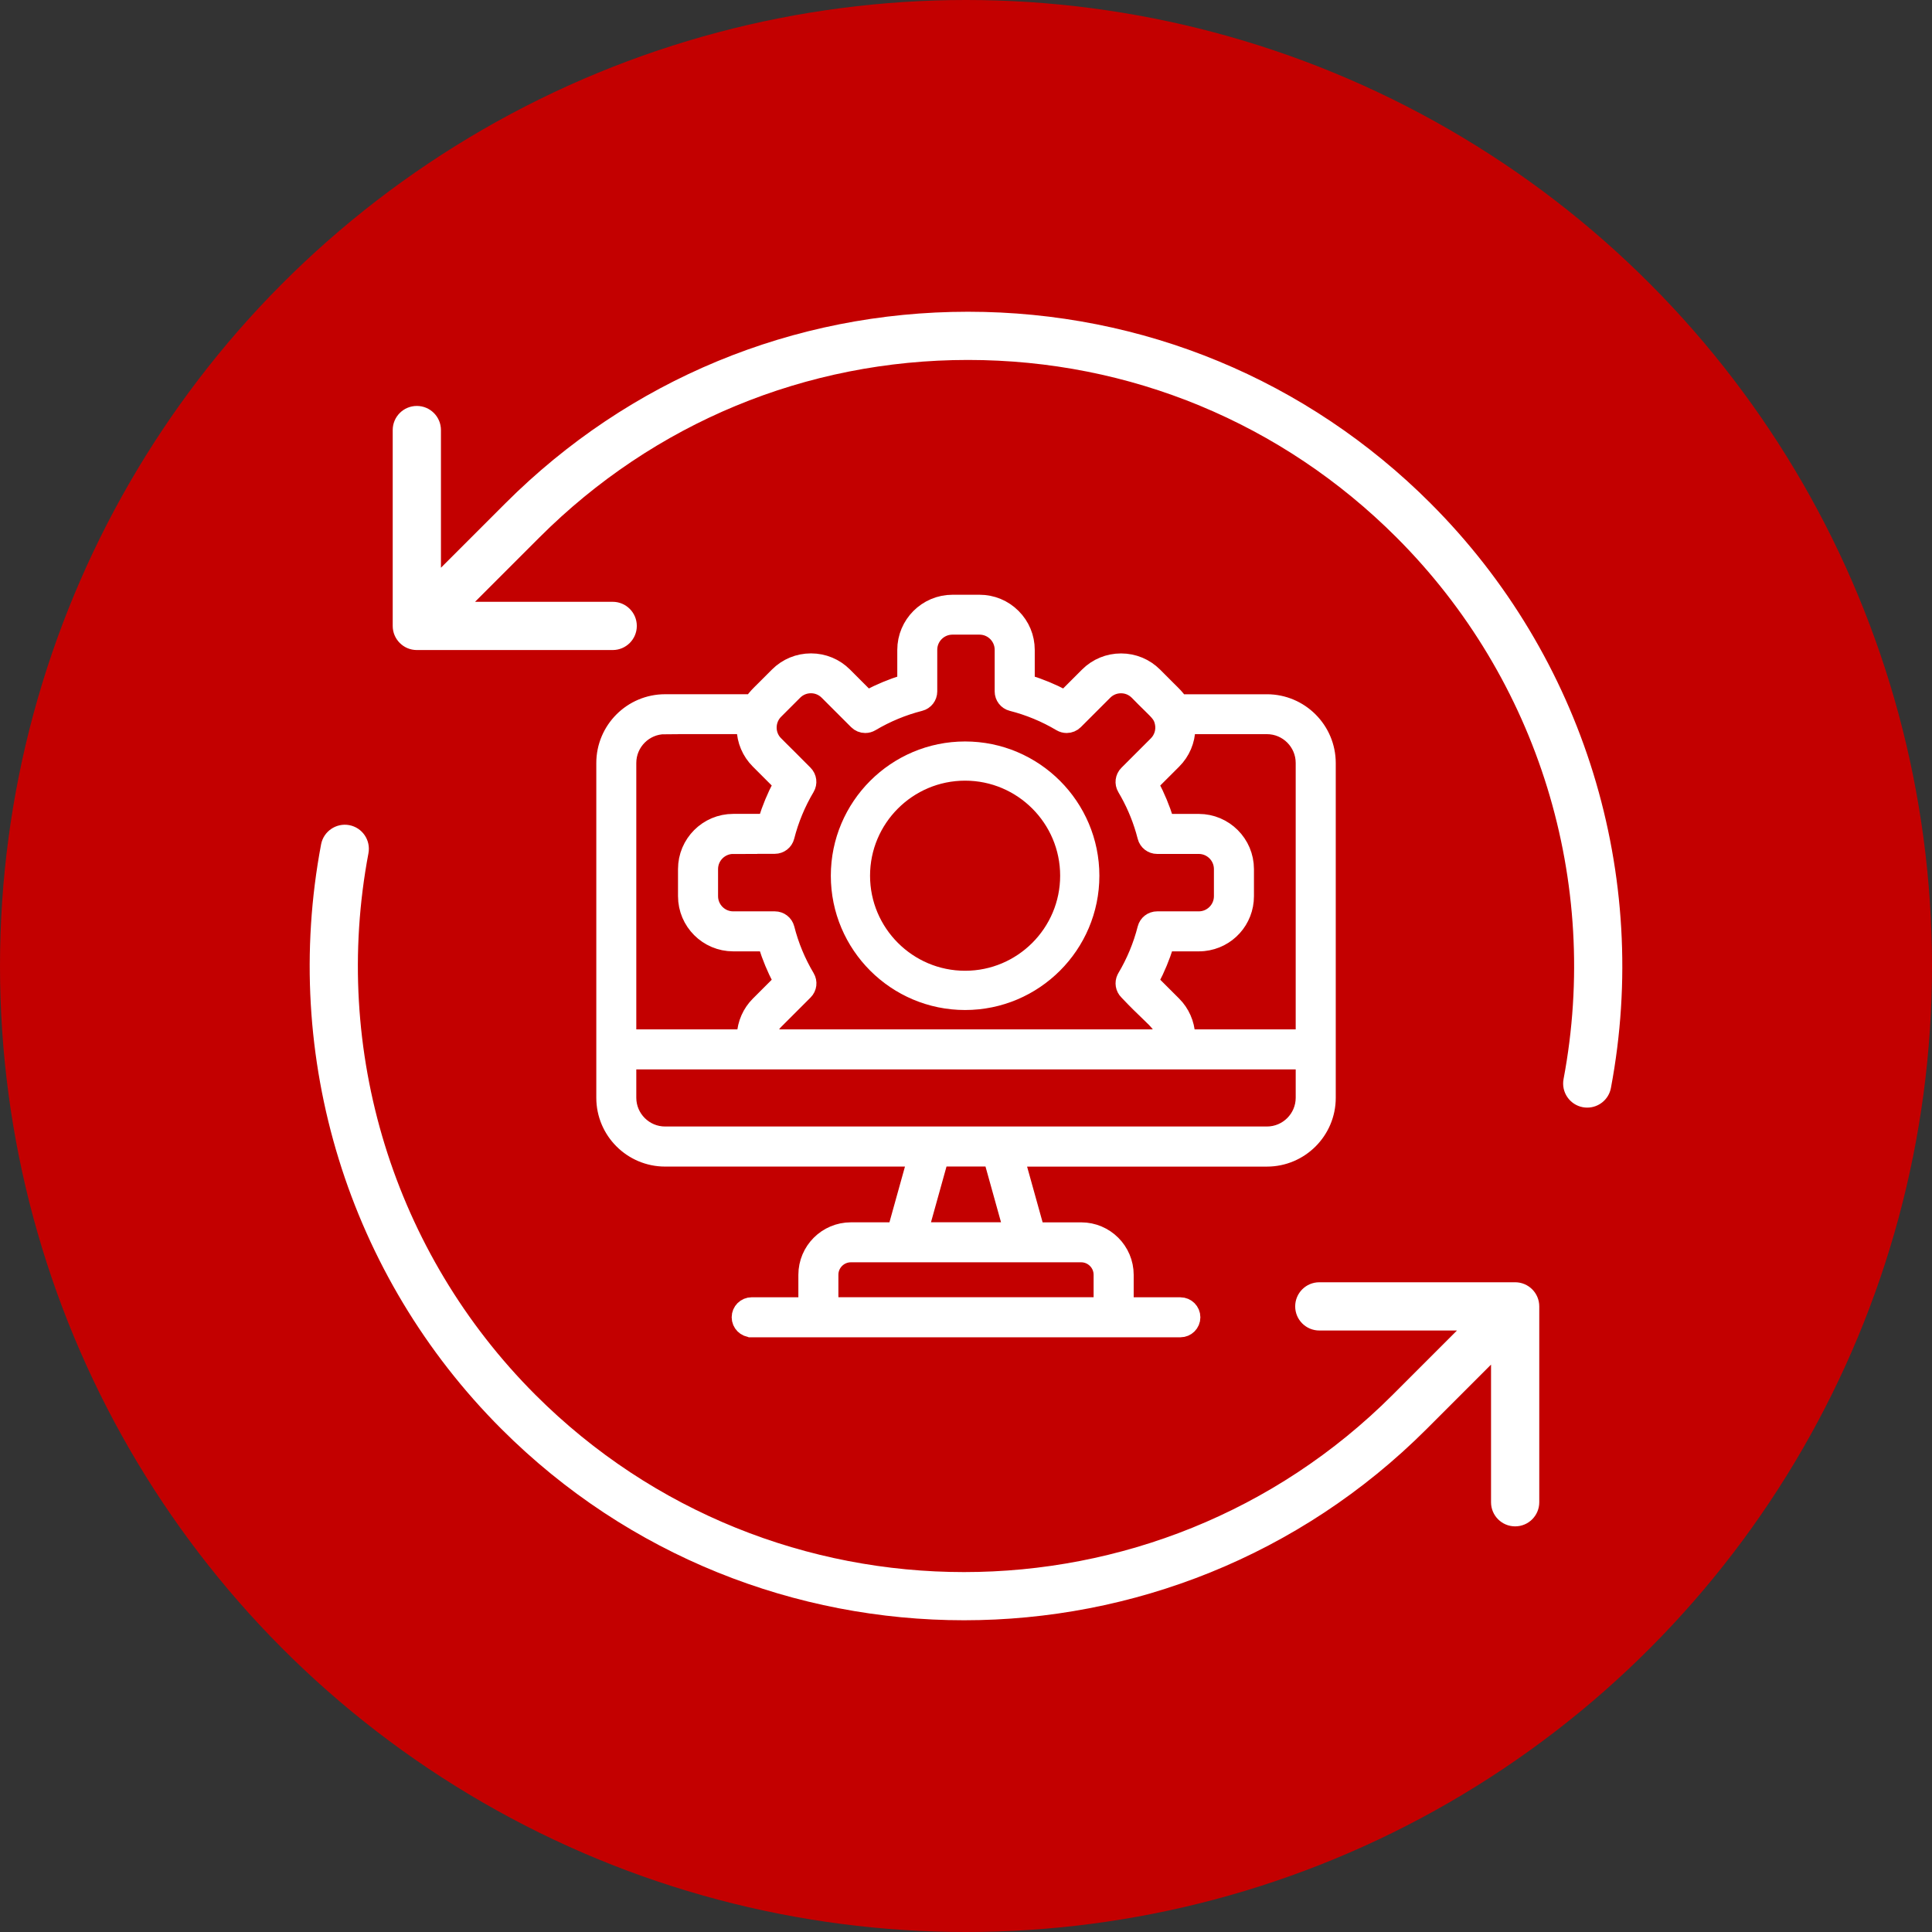
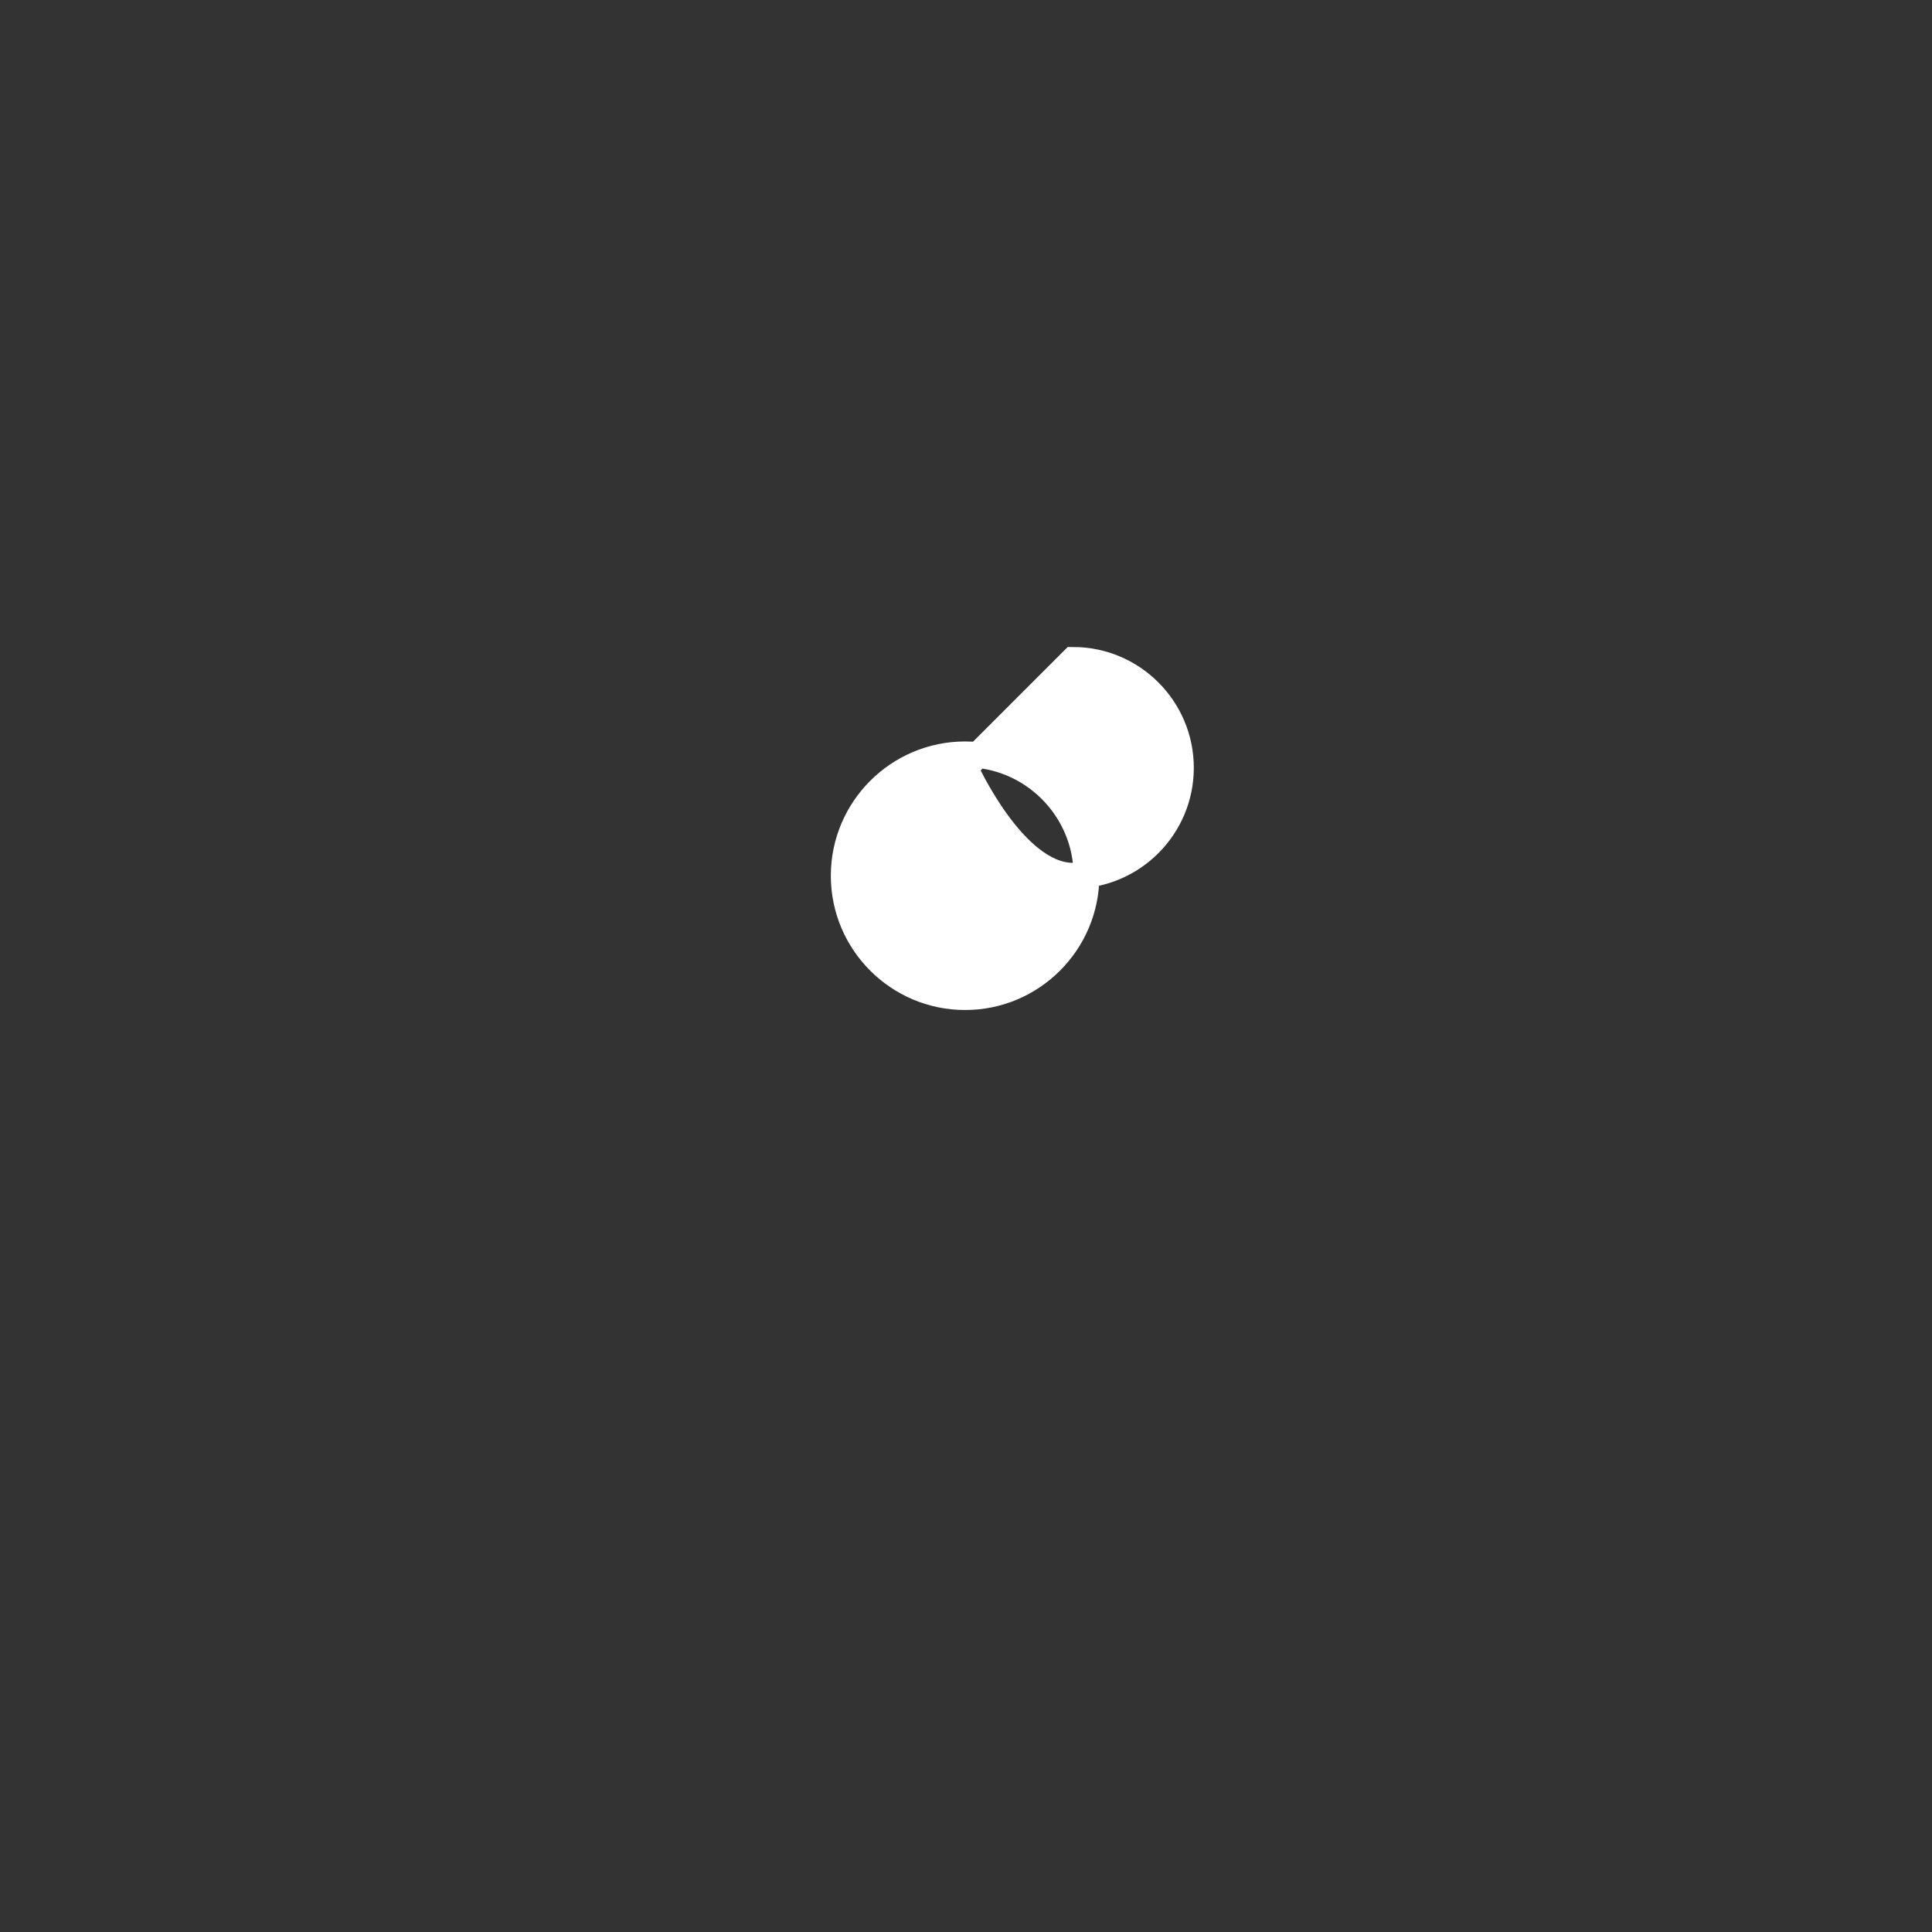
<svg xmlns="http://www.w3.org/2000/svg" id="_レイヤー_2" width="75.064" height="75.064" viewBox="0 0 75.064 75.064">
  <rect x="0" y="0" width="75.064" height="75.064" fill="#333333" stroke="none" />
  <defs>
    <style>.cls-1{fill:#c30000;}.cls-1,.cls-2{stroke-width:0px;}.cls-2,.cls-3{fill:#fff;}.cls-3{stroke:#fff;stroke-miterlimit:10;}</style>
  </defs>
  <g id="_レイヤー_1-2">
-     <circle class="cls-1" cx="37.532" cy="37.532" r="37.532" />
-     <path class="cls-2" d="m55.585,19.558c-4.802-4.802-11.186-7.446-17.977-7.446s-13.174,2.645-17.976,7.446l-2.5,2.5v-5.349c0-.517-.419-.937-.937-.937s-.937.419-.937.937v7.61c0,.517.419.937.937.937h7.61c.518,0,.937-.42.937-.937s-.419-.937-.937-.937h-5.348l2.499-2.499c4.448-4.448,10.362-6.898,16.652-6.898s12.205,2.449,16.653,6.898c5.509,5.509,7.934,13.375,6.488,21.041-.096.509.238.998.746,1.094.059.011.117.016.175.016.442,0,.835-.314.919-.763,1.561-8.275-1.057-16.765-7.004-22.712Z" />
-     <path class="cls-2" d="m58.868,49.82h-7.609c-.518,0-.937.42-.937.937s.419.937.937.937h5.349l-2.5,2.5c-9.182,9.181-24.121,9.182-33.305,0-5.509-5.509-7.934-13.375-6.488-21.041.096-.508-.238-.998-.746-1.094-.505-.094-.999.239-1.094.747-1.561,8.275,1.057,16.765,7.004,22.712,4.956,4.956,11.466,7.435,17.977,7.434,6.509,0,13.021-2.479,17.976-7.434l2.499-2.499v5.348c0,.518.419.937.937.937s.937-.419.937-.937v-7.61c0-.517-.419-.937-.937-.937Z" />
-     <path class="cls-3" d="m29.205,51.457c-.153,0-.277-.124-.277-.277s.124-.277.277-.277h2.314v-1.372c0-.849.691-1.54,1.54-1.54h1.878l.882-3.166h-9.978c-1.198,0-2.173-.975-2.173-2.173v-13.006c0-1.198.975-2.173,2.173-2.173h3.48l.083-.121c.097-.143.176-.221.412-.454.125-.123.297-.293.533-.533.308-.308.721-.479,1.16-.479s.852.171,1.162.481l.992.993.181-.095c.423-.222.868-.407,1.323-.549l.195-.061v-1.403c0-.906.737-1.644,1.644-1.644h1.053c.438,0,.851.171,1.162.482.311.311.482.723.482,1.162v1.403l.195.061c.455.142.9.326,1.323.549l.181.095.992-.992c.31-.31.723-.48,1.162-.48s.852.171,1.162.48c.24.244.412.414.538.539.237.234.309.304.405.446l.083.121h3.48c1.198,0,2.173.975,2.174,2.173v13.006c0,1.198-.975,2.173-2.173,2.173h-9.978l.882,3.166h1.878c.849,0,1.54.691,1.54,1.54v1.372h2.314c.153,0,.277.124.277.277s-.124.277-.277.277h-16.654Zm3.854-2.913c-.543,0-.985.442-.985.985v1.372h10.916v-1.372c0-.543-.442-.985-.985-.985h-8.946Zm2.454-.555h4.038l-.882-3.166h-2.274l-.882,3.166Zm-11.291-5.34c0,.892.726,1.619,1.619,1.619h23.382c.893,0,1.619-.726,1.619-1.619v-1.6h-26.62v1.6Zm21.616-6.187c-.131,0-.283,0-.461,0h-.204s-.061.195-.061.195c-.142.455-.326.9-.549,1.323l-.095.181.993.992c.285.285.454.668.476,1.078l.014.263h4.891v-10.851c0-.893-.726-1.619-1.619-1.619h-3.276l-.004.273c-.007.428-.178.831-.482,1.135l-.993.992.095.181c.222.423.407.868.549,1.323l.061.195h1.403c.906,0,1.644.737,1.644,1.644v1.053c0,.846-.634,1.549-1.476,1.635-.069.007-.105.009-.27.009h-.175c-.114,0-.262,0-.461,0Zm-17.35-3.784c-.6,0-1.089.488-1.089,1.089v1.053c0,.6.488,1.089,1.089,1.089h1.618c.127,0,.238.086.269.209.173.683.445,1.338.807,1.946.065.109.048.248-.042.338l-1.145,1.145c-.172.172-.283.399-.311.638l-.037.31h15.77l-.037-.31c-.047-.399-.247-.59-.645-.97-.194-.186-.46-.44-.805-.807l-.006-.006c-.084-.084-.105-.211-.054-.317.003-.007.007-.014.011-.021.362-.609.633-1.263.807-1.946.031-.123.142-.209.269-.209h1.618c.6,0,1.089-.488,1.089-1.089v-1.053c0-.6-.488-1.089-1.089-1.089h-1.618c-.127,0-.238-.086-.269-.209-.021-.084-.045-.17-.07-.255-.173-.591-.421-1.16-.737-1.691-.065-.109-.048-.248.042-.338l1.145-1.145c.253-.253.365-.614.301-.967-.065-.348-.208-.489-.555-.828-.127-.124-.284-.277-.487-.487-.209-.209-.482-.322-.773-.322s-.565.113-.77.318l-1.145,1.145c-.052.052-.122.081-.196.081-.05,0-.099-.014-.142-.039-.608-.362-1.263-.633-1.946-.807-.123-.031-.209-.142-.209-.269v-1.618c0-.6-.488-1.089-1.089-1.089h-1.053c-.6,0-1.089.488-1.089,1.089v1.618c0,.127-.086.238-.209.269-.683.174-1.338.445-1.946.807-.043.025-.092.039-.142.039-.074,0-.144-.029-.196-.081l-1.145-1.145c-.205-.205-.479-.319-.77-.319s-.564.113-.77.318l-.744.744c-.361.361-.422.934-.144,1.362.07.107.114.151.362.396.169.167.452.446.925.925.091.091.108.23.043.339-.362.608-.633,1.263-.807,1.946-.031.123-.142.209-.269.209h-1.618Zm-2.647-4.653c-.893,0-1.619.726-1.619,1.619v10.851h4.891l.014-.263c.022-.41.191-.793.476-1.078l.992-.992-.095-.181c-.222-.423-.407-.868-.549-1.323l-.061-.195h-1.403c-.906,0-1.644-.737-1.644-1.644v-1.053c0-.906.737-1.644,1.644-1.644h1.403l.061-.195c.142-.455.326-.9.549-1.323l.095-.181-.992-.992c-.304-.304-.475-.707-.482-1.135l-.004-.273h-3.276Z" />
-     <path class="cls-3" d="m37.497,38.742c-2.601,0-4.717-2.116-4.717-4.717s2.116-4.717,4.717-4.717,4.717,2.116,4.717,4.717-2.116,4.717-4.717,4.717Zm0-8.911c-2.312,0-4.193,1.881-4.193,4.193s1.881,4.193,4.193,4.193,4.193-1.881,4.193-4.193-1.881-4.193-4.193-4.193Z" />
+     <path class="cls-3" d="m37.497,38.742c-2.601,0-4.717-2.116-4.717-4.717s2.116-4.717,4.717-4.717,4.717,2.116,4.717,4.717-2.116,4.717-4.717,4.717Zm0-8.911s1.881,4.193,4.193,4.193,4.193-1.881,4.193-4.193-1.881-4.193-4.193-4.193Z" />
  </g>
</svg>